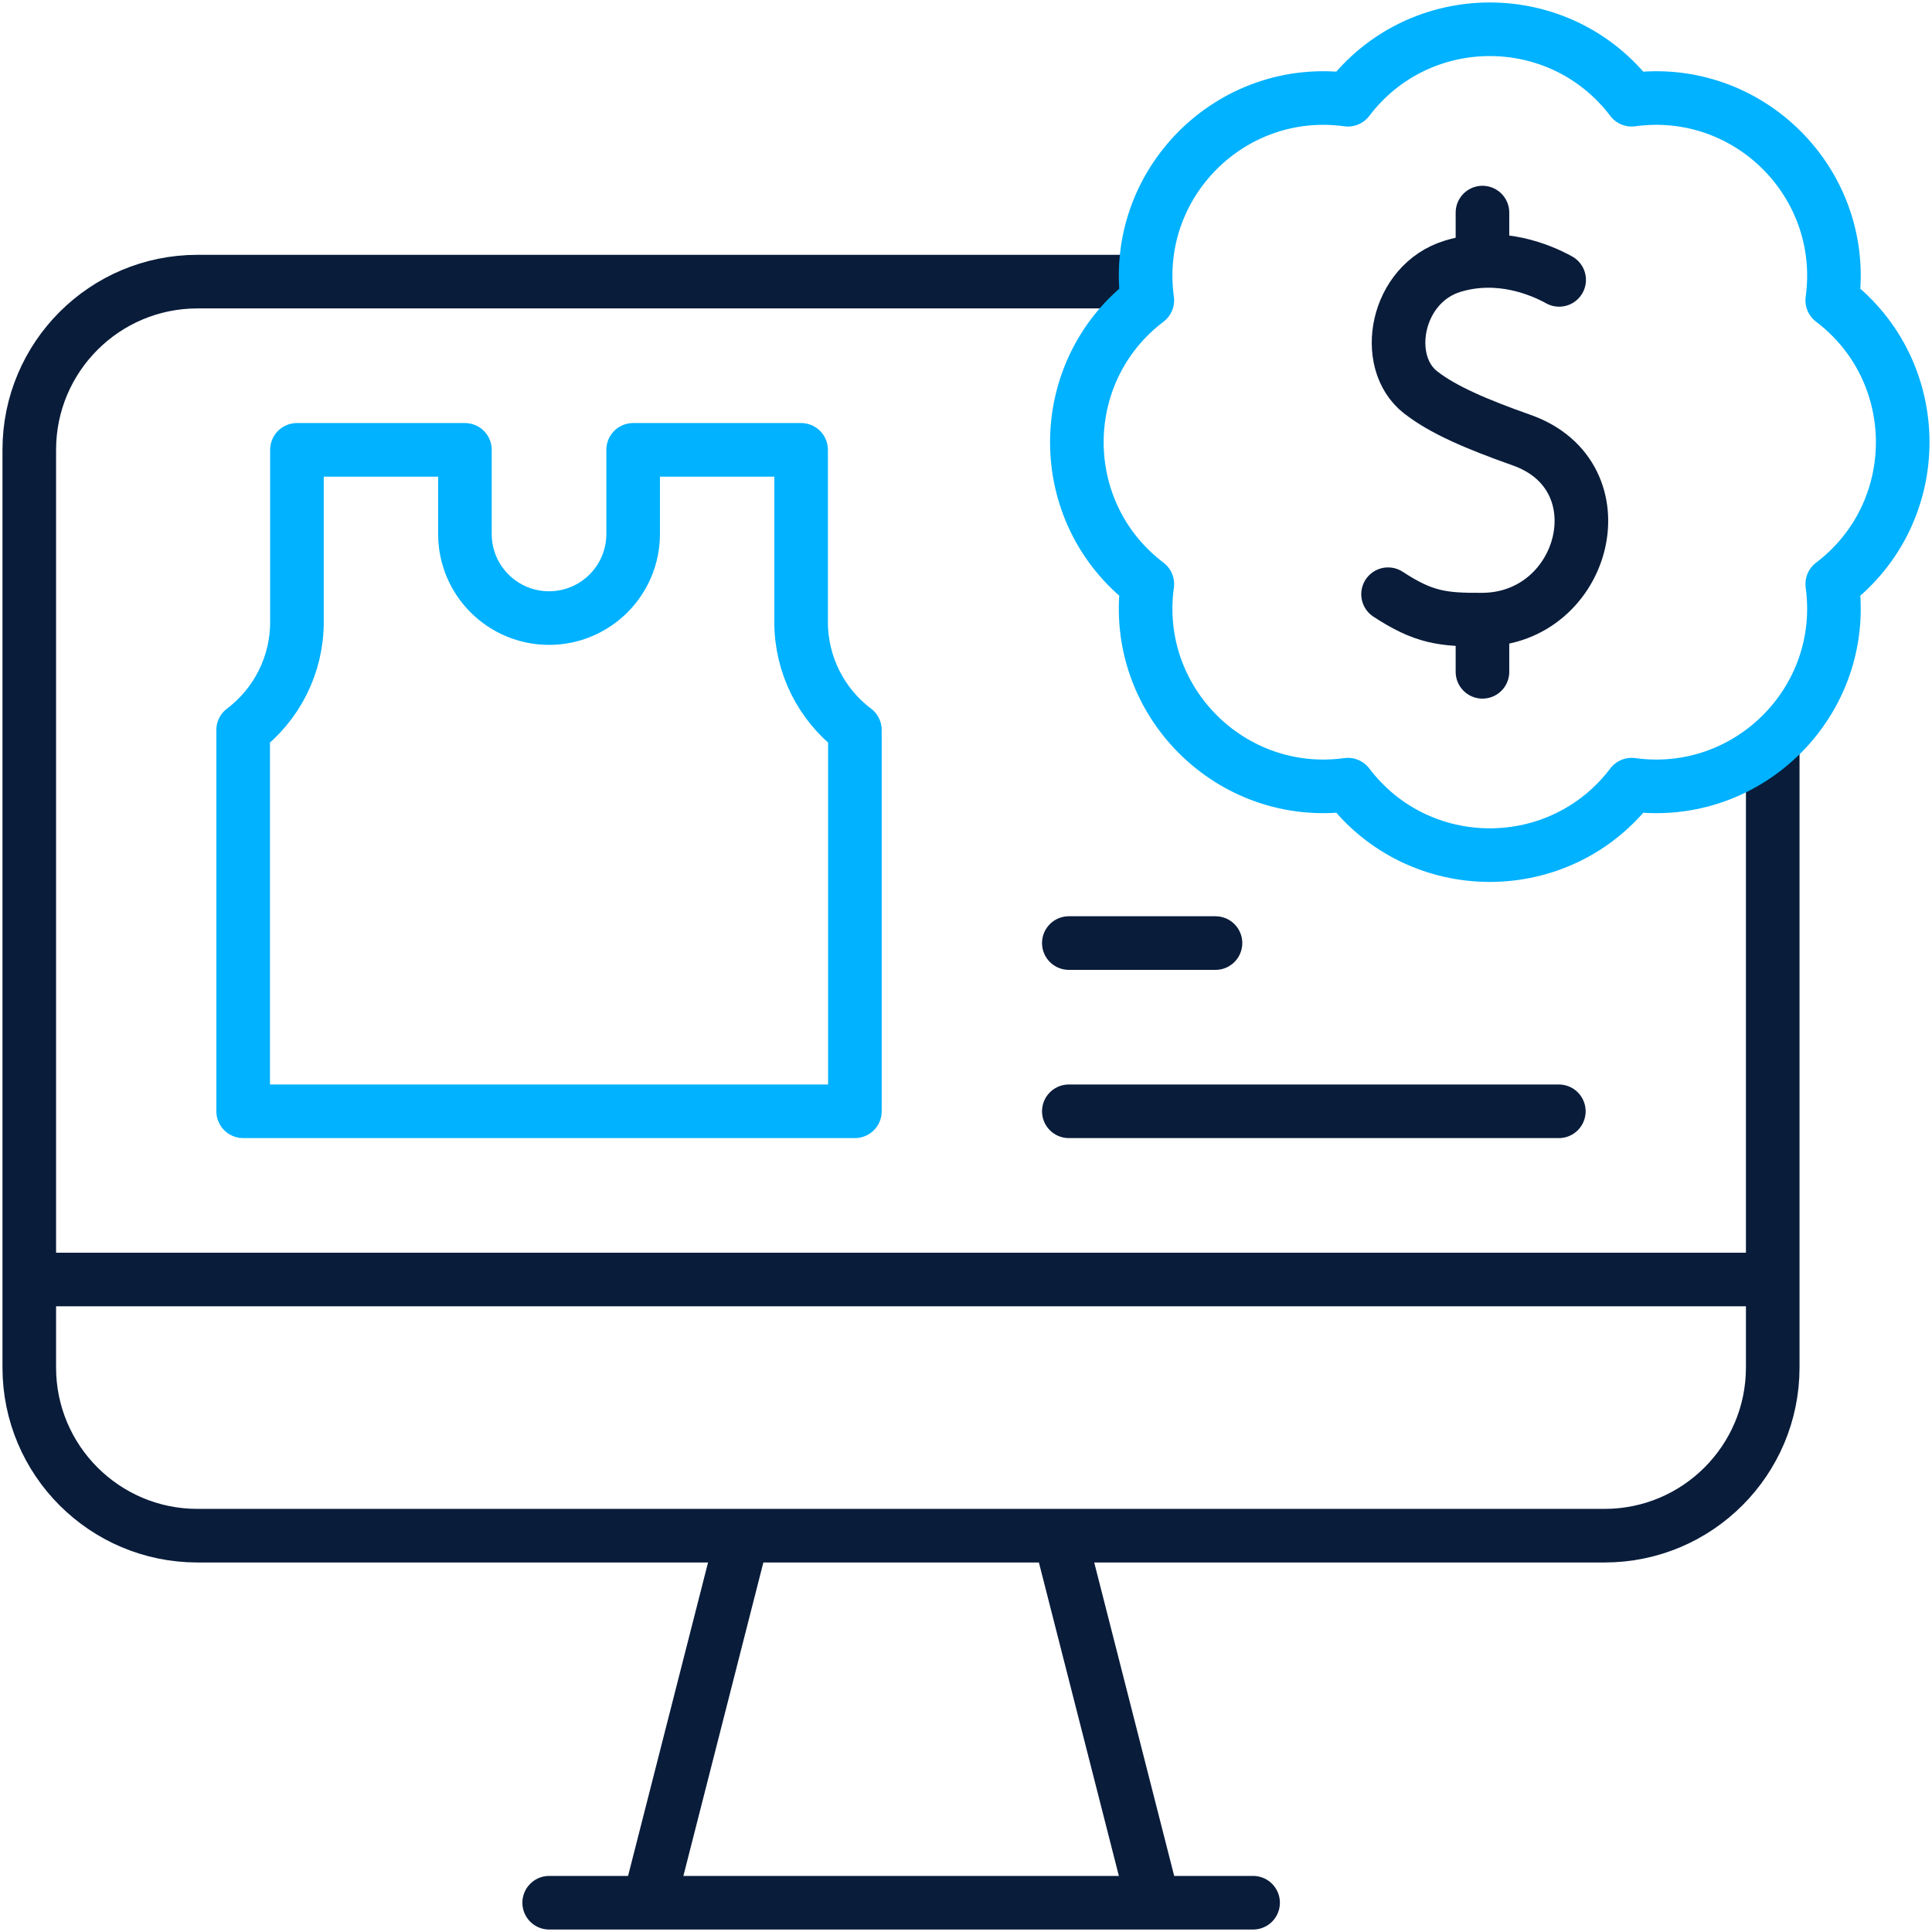
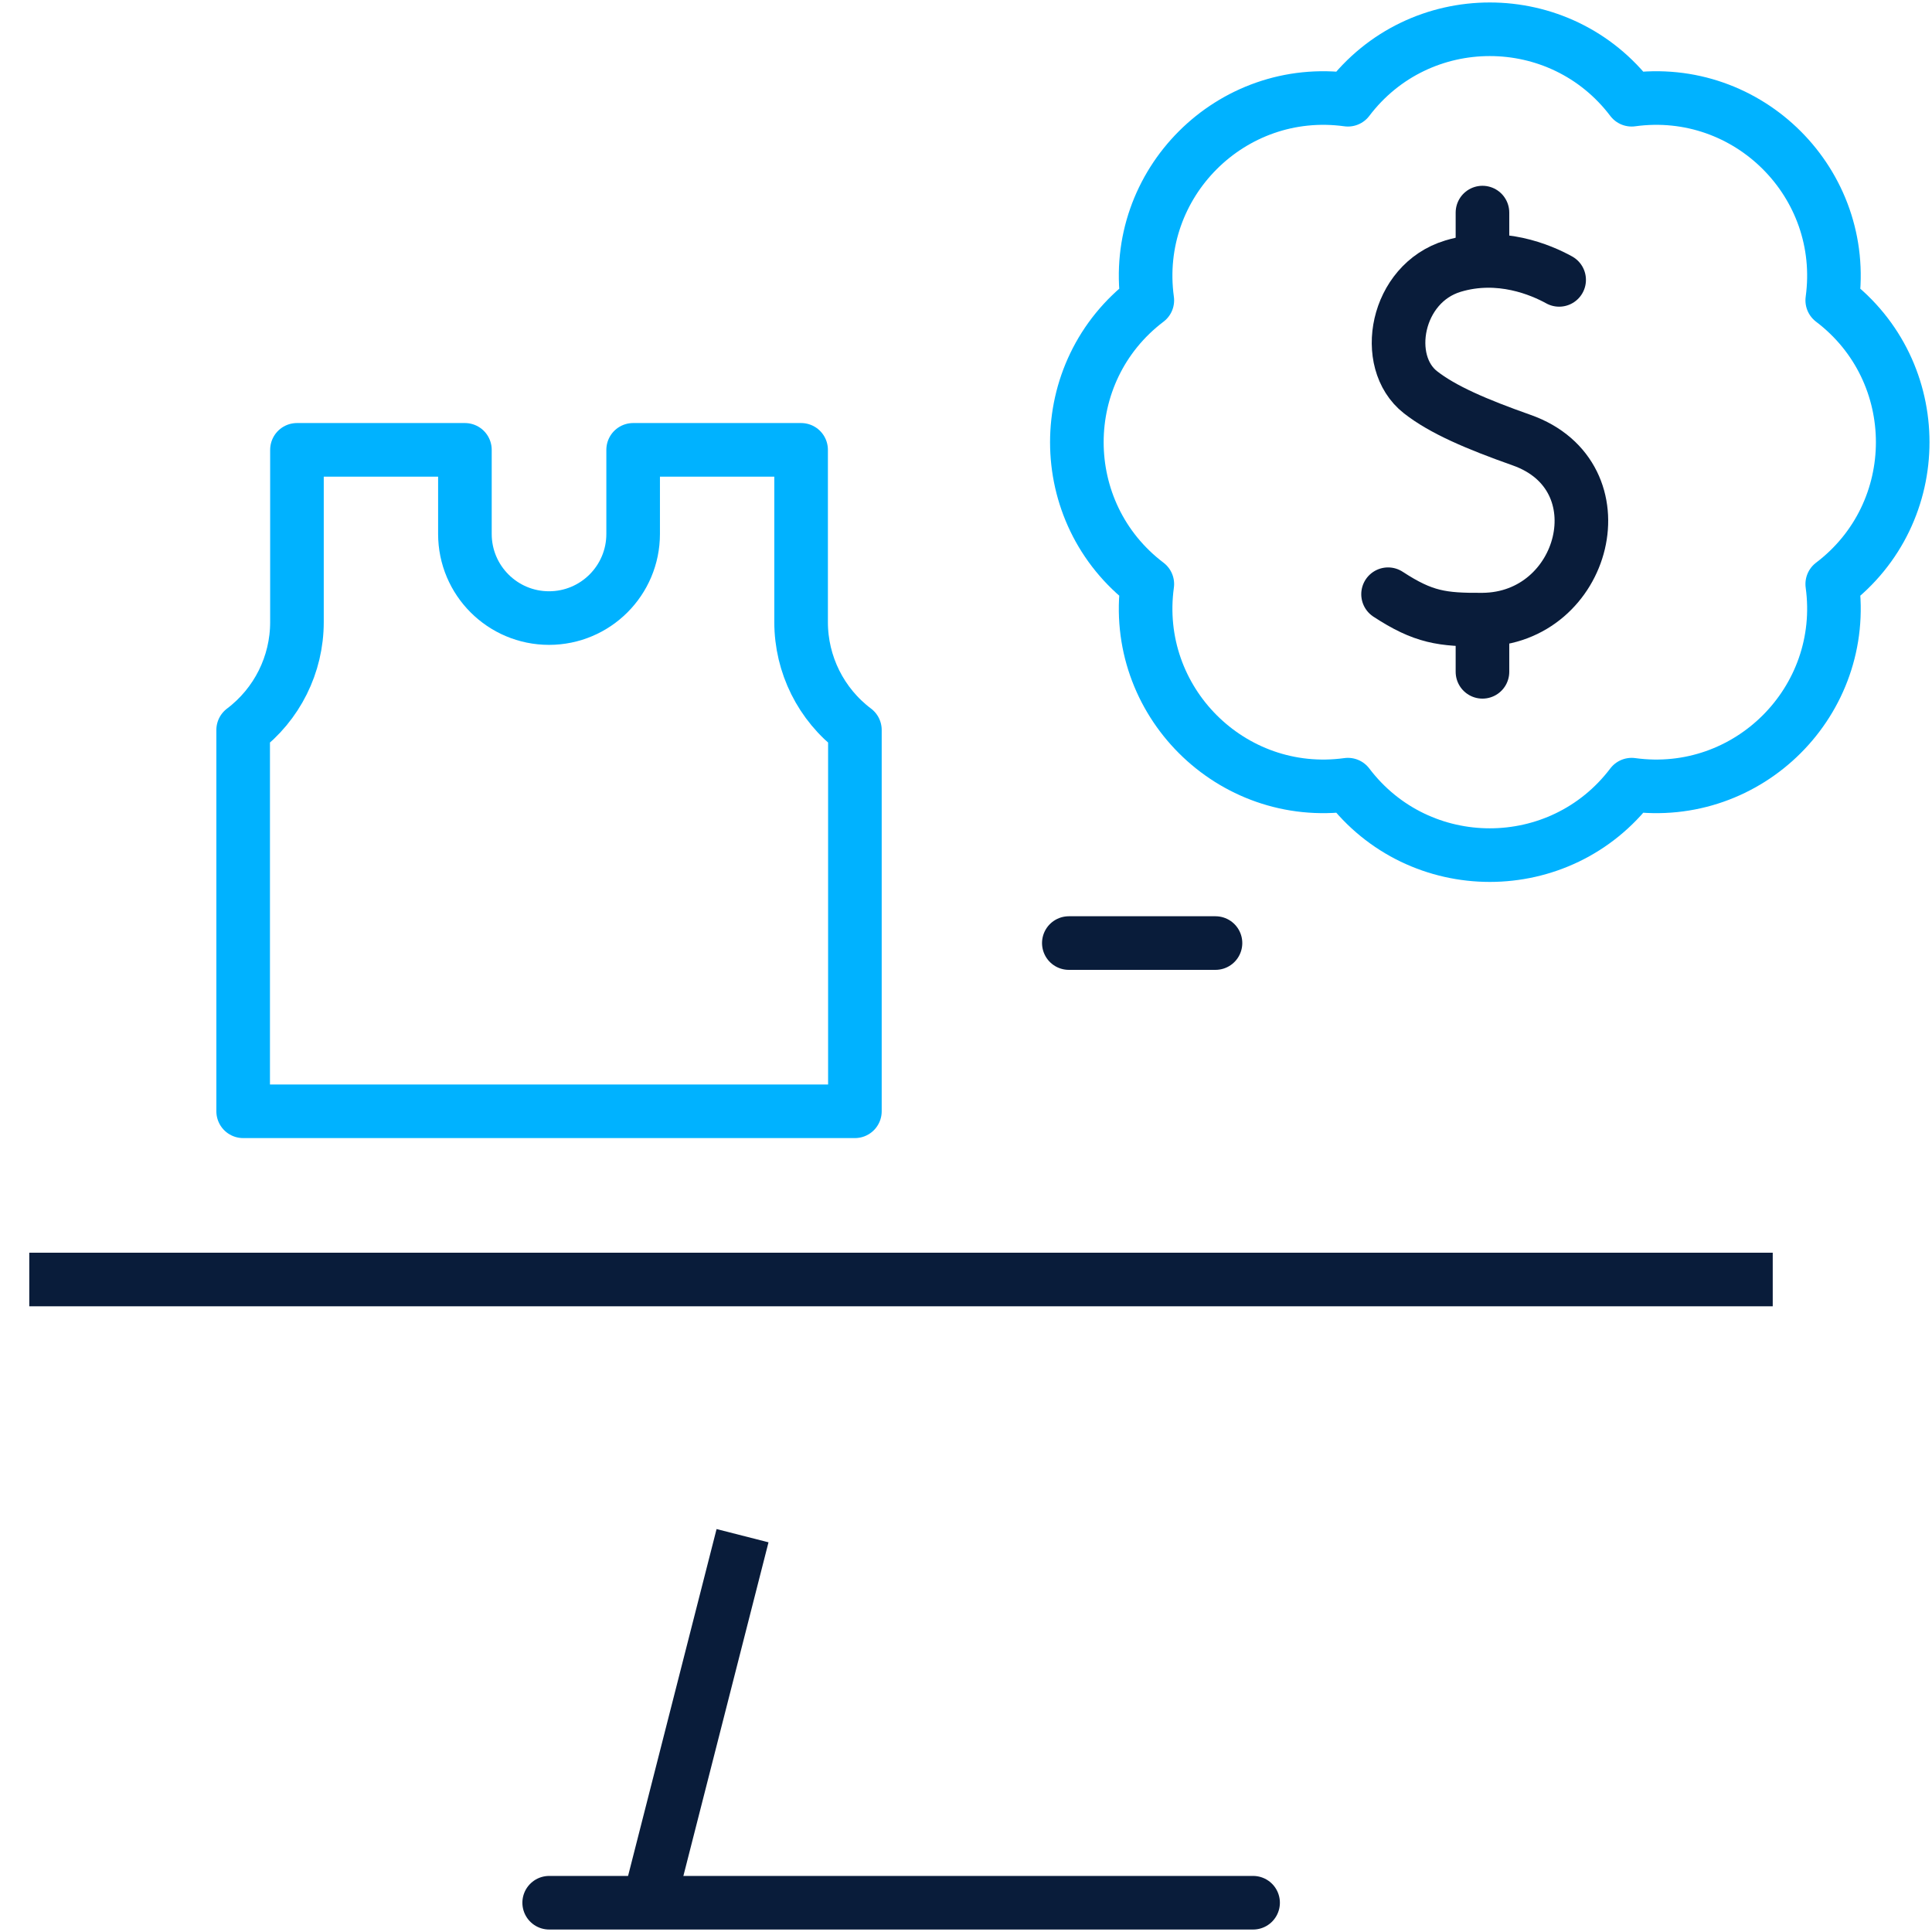
<svg xmlns="http://www.w3.org/2000/svg" width="528" height="528" viewBox="0 0 528 528" fill="none">
-   <path d="M315.207 520.002L289.613 419.691" stroke="#091C3A" stroke-width="14.648" stroke-miterlimit="10" stroke-linejoin="round" />
  <path d="M202.93 419.691L177.336 520.002" stroke="#091C3A" stroke-width="14.648" stroke-miterlimit="10" stroke-linejoin="round" />
  <path d="M150.086 520H342.46" stroke="#091C3A" stroke-width="14.648" stroke-miterlimit="10" stroke-linecap="round" stroke-linejoin="round" />
-   <path d="M309.236 76.965H53.975C28.583 76.965 8 97.548 8 122.94V373.716C8 399.108 28.583 419.691 53.975 419.691H438.498C463.89 419.691 484.474 399.108 484.474 373.716V203.999" stroke="#091C3A" stroke-width="14.648" stroke-miterlimit="10" stroke-linejoin="round" />
  <path d="M484.474 349.68H8" stroke="#091C3A" stroke-width="14.648" stroke-miterlimit="10" stroke-linejoin="round" />
  <path d="M426.101 76.489C421.223 73.793 409.873 68.882 397.093 72.731C381.449 77.444 377.564 98.85 388.195 107.188C394.299 111.976 403.484 115.912 415.863 120.288C443.568 130.082 433.326 169.154 405.144 169.341C394.146 169.414 389.005 168.716 379.344 162.395" stroke="#091C3A" stroke-width="14.648" stroke-miterlimit="10" stroke-linecap="round" stroke-linejoin="round" />
  <path d="M405.145 171.156V183.603" stroke="#091C3A" stroke-width="14.648" stroke-miterlimit="10" stroke-linecap="round" stroke-linejoin="round" />
  <path d="M405.145 58.098V70.119" stroke="#091C3A" stroke-width="14.648" stroke-miterlimit="10" stroke-linecap="round" stroke-linejoin="round" />
-   <path d="M426.017 303.707H292.102" stroke="#091C3A" stroke-width="14.648" stroke-miterlimit="10" stroke-linecap="round" stroke-linejoin="round" />
  <path d="M332.184 257.73H292.102" stroke="#091C3A" stroke-width="14.648" stroke-miterlimit="10" stroke-linecap="round" stroke-linejoin="round" />
  <path d="M218.935 170.019V122.938H173.033V145.925C173.033 158.621 162.74 168.913 150.045 168.913C137.349 168.913 127.057 158.621 127.057 145.925V122.938H81.155V170.019C81.155 181.607 75.711 192.525 66.453 199.497V303.705H233.637V199.497C224.379 192.525 218.935 181.609 218.935 170.019Z" stroke="#00B2FF" stroke-width="14.648" stroke-miterlimit="10" stroke-linecap="round" stroke-linejoin="round" />
  <path d="M368.378 27.256C387.847 1.581 426.444 1.581 445.913 27.256C477.834 22.868 505.127 50.161 500.737 82.081C526.413 101.55 526.413 140.147 500.737 159.616C505.126 191.537 477.833 218.83 445.913 214.441C426.444 240.116 387.847 240.116 368.378 214.441C336.456 218.829 309.164 191.536 313.553 159.616C287.878 140.147 287.878 101.55 313.553 82.081C309.165 50.161 336.457 22.868 368.378 27.256Z" stroke="#00B2FF" stroke-width="14.648" stroke-miterlimit="10" stroke-linecap="round" stroke-linejoin="round" />
</svg>